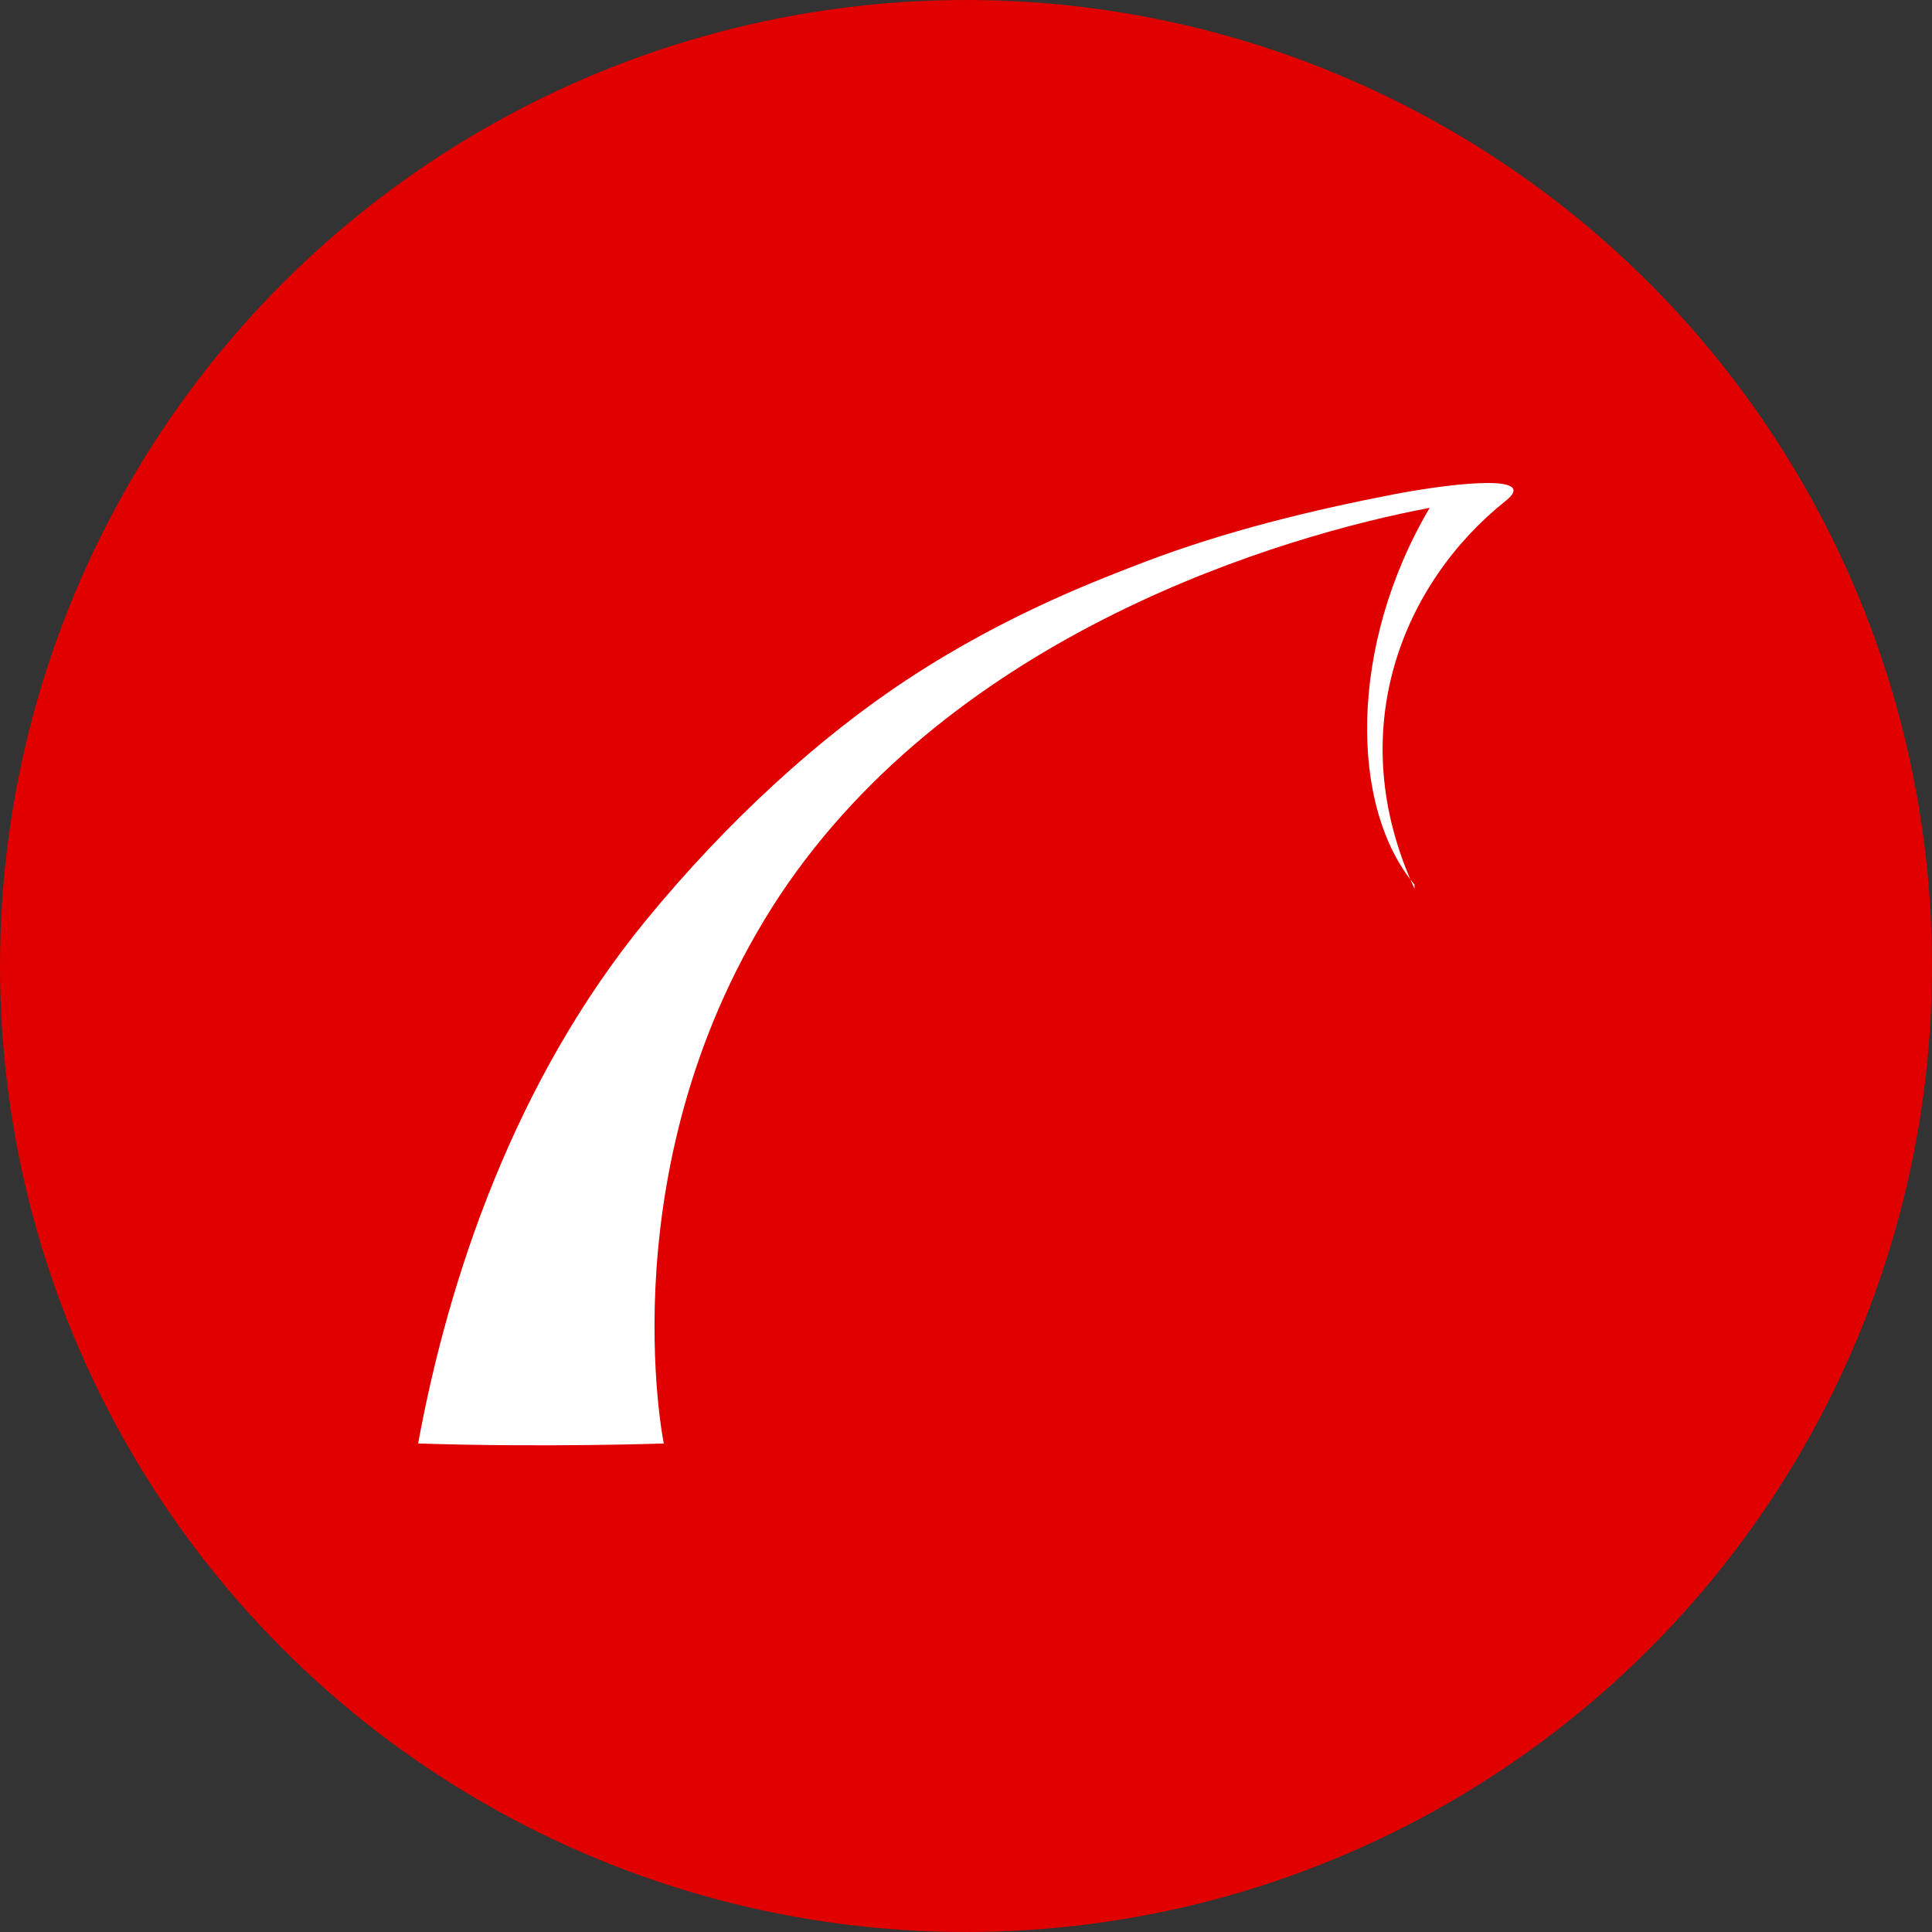
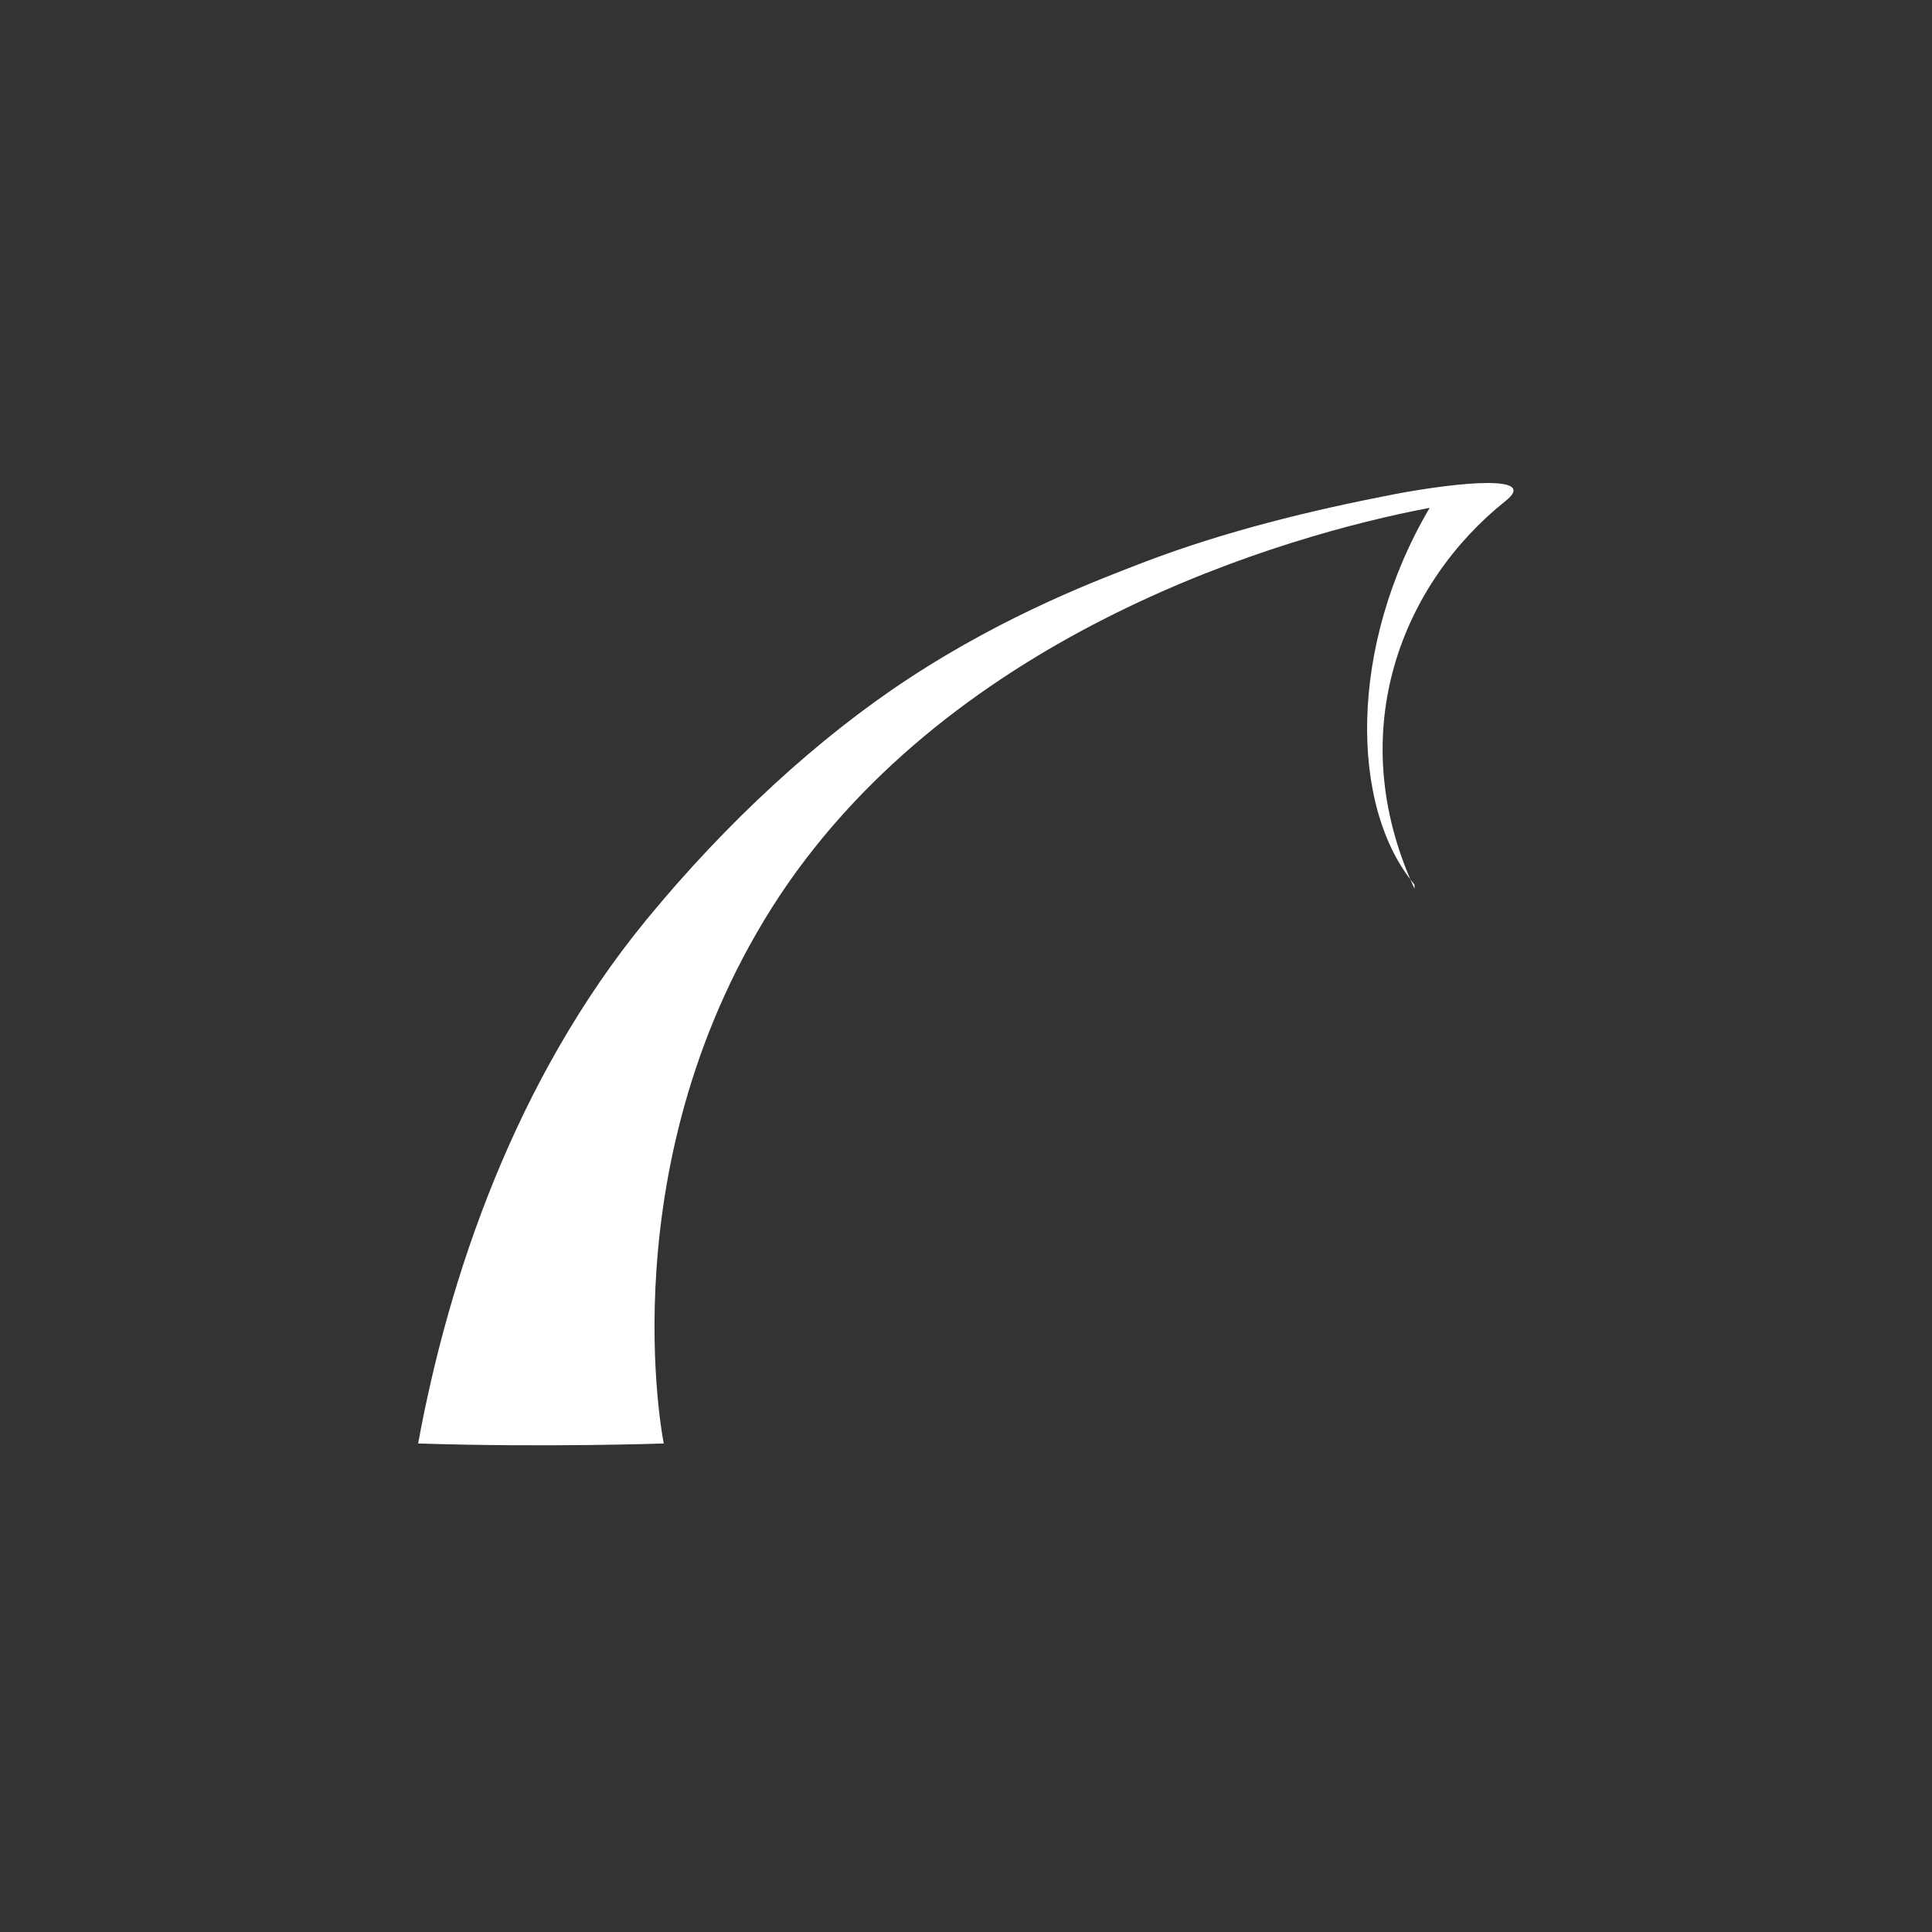
<svg xmlns="http://www.w3.org/2000/svg" id="Layer_2" data-name="Layer 2" viewBox="0 0 14 14">
  <rect x="0" y="0" width="14" height="14" fill="#333333" stroke="none" />
  <defs>
    <style>
      .cls-1 {
        fill: #fff;
        fill-rule: evenodd;
      }

      .cls-2 {
        fill: #e00000;
      }
    </style>
  </defs>
  <g id="Layer_1-2" data-name="Layer 1">
    <g>
-       <circle class="cls-2" cx="7" cy="7" r="7" />
      <path class="cls-1" d="m10.25,6.44c-.53-1.15-.08-2.22.66-2.81.24-.19-.32-.14-.8-.05-.62.12-1.23.27-1.81.49-.31.12-.99.37-1.72.85-.64.42-1.31,1.03-1.9,1.75-.95,1.16-1.43,2.59-1.65,3.79.93.03,1.78,0,1.78,0,0,0-.42-2.06.84-3.97,1.27-1.91,3.65-2.61,4.71-2.81-.59,1-.58,2.17-.11,2.73" />
    </g>
  </g>
</svg>